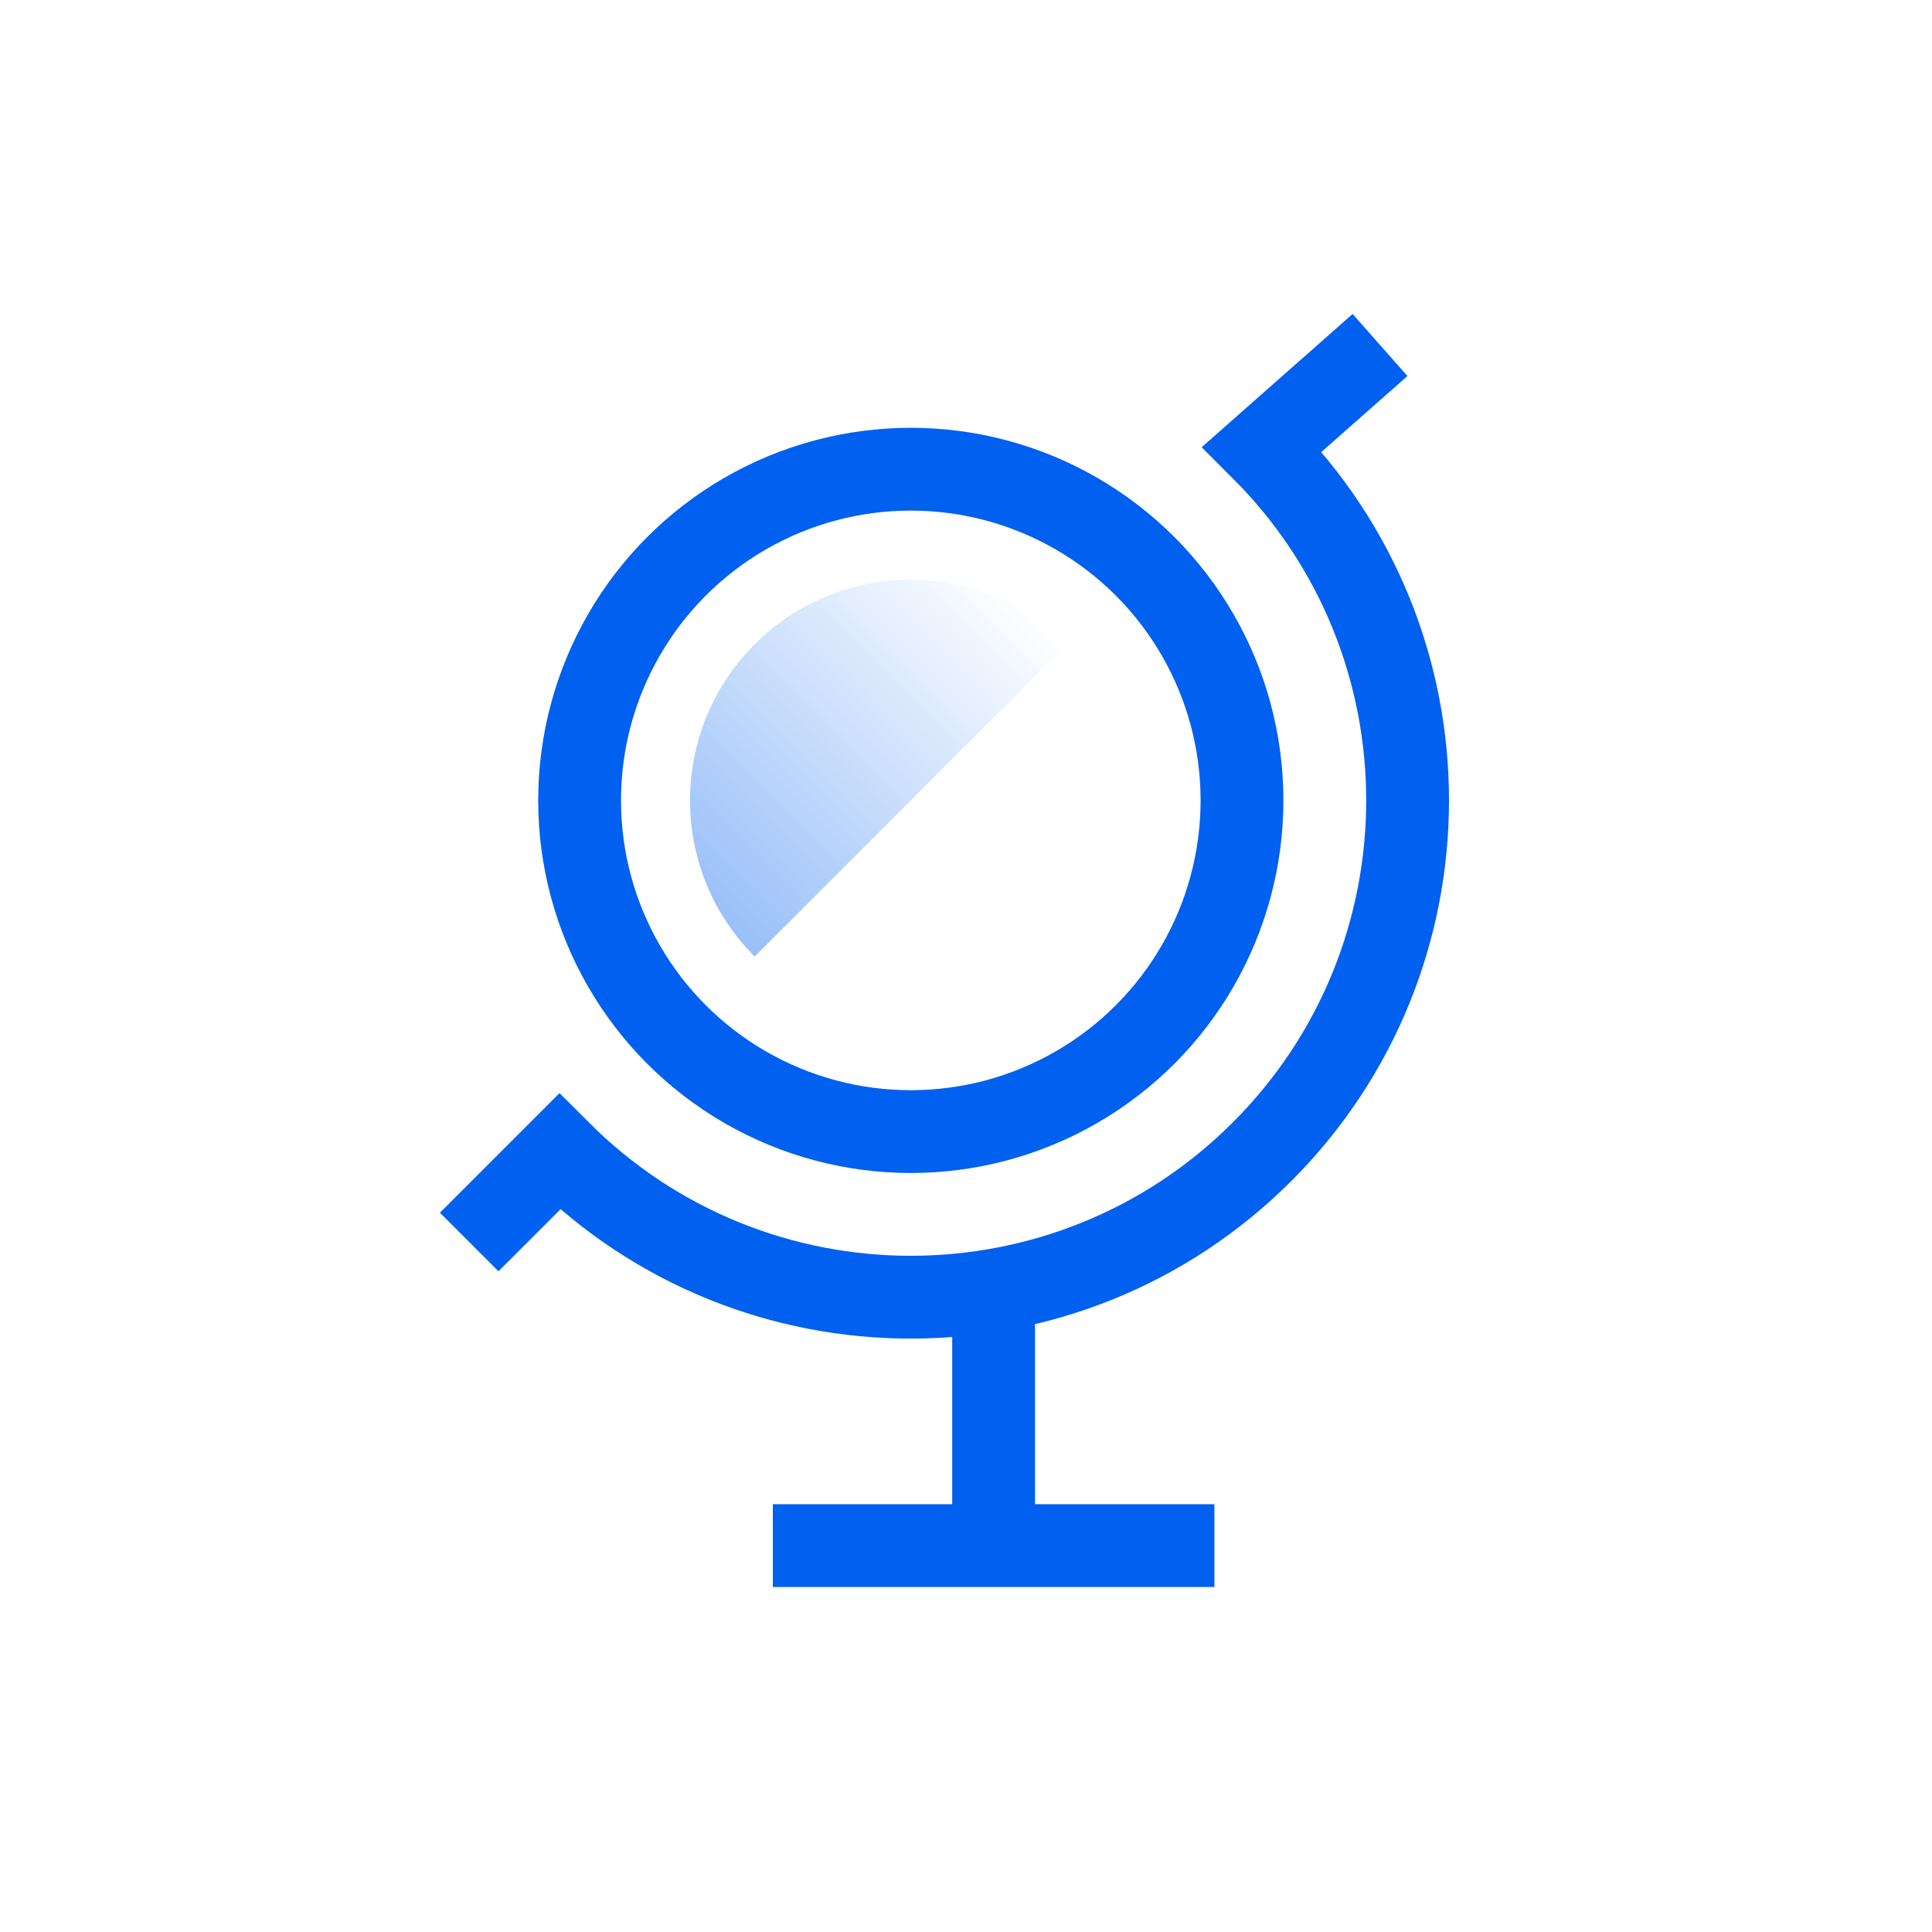
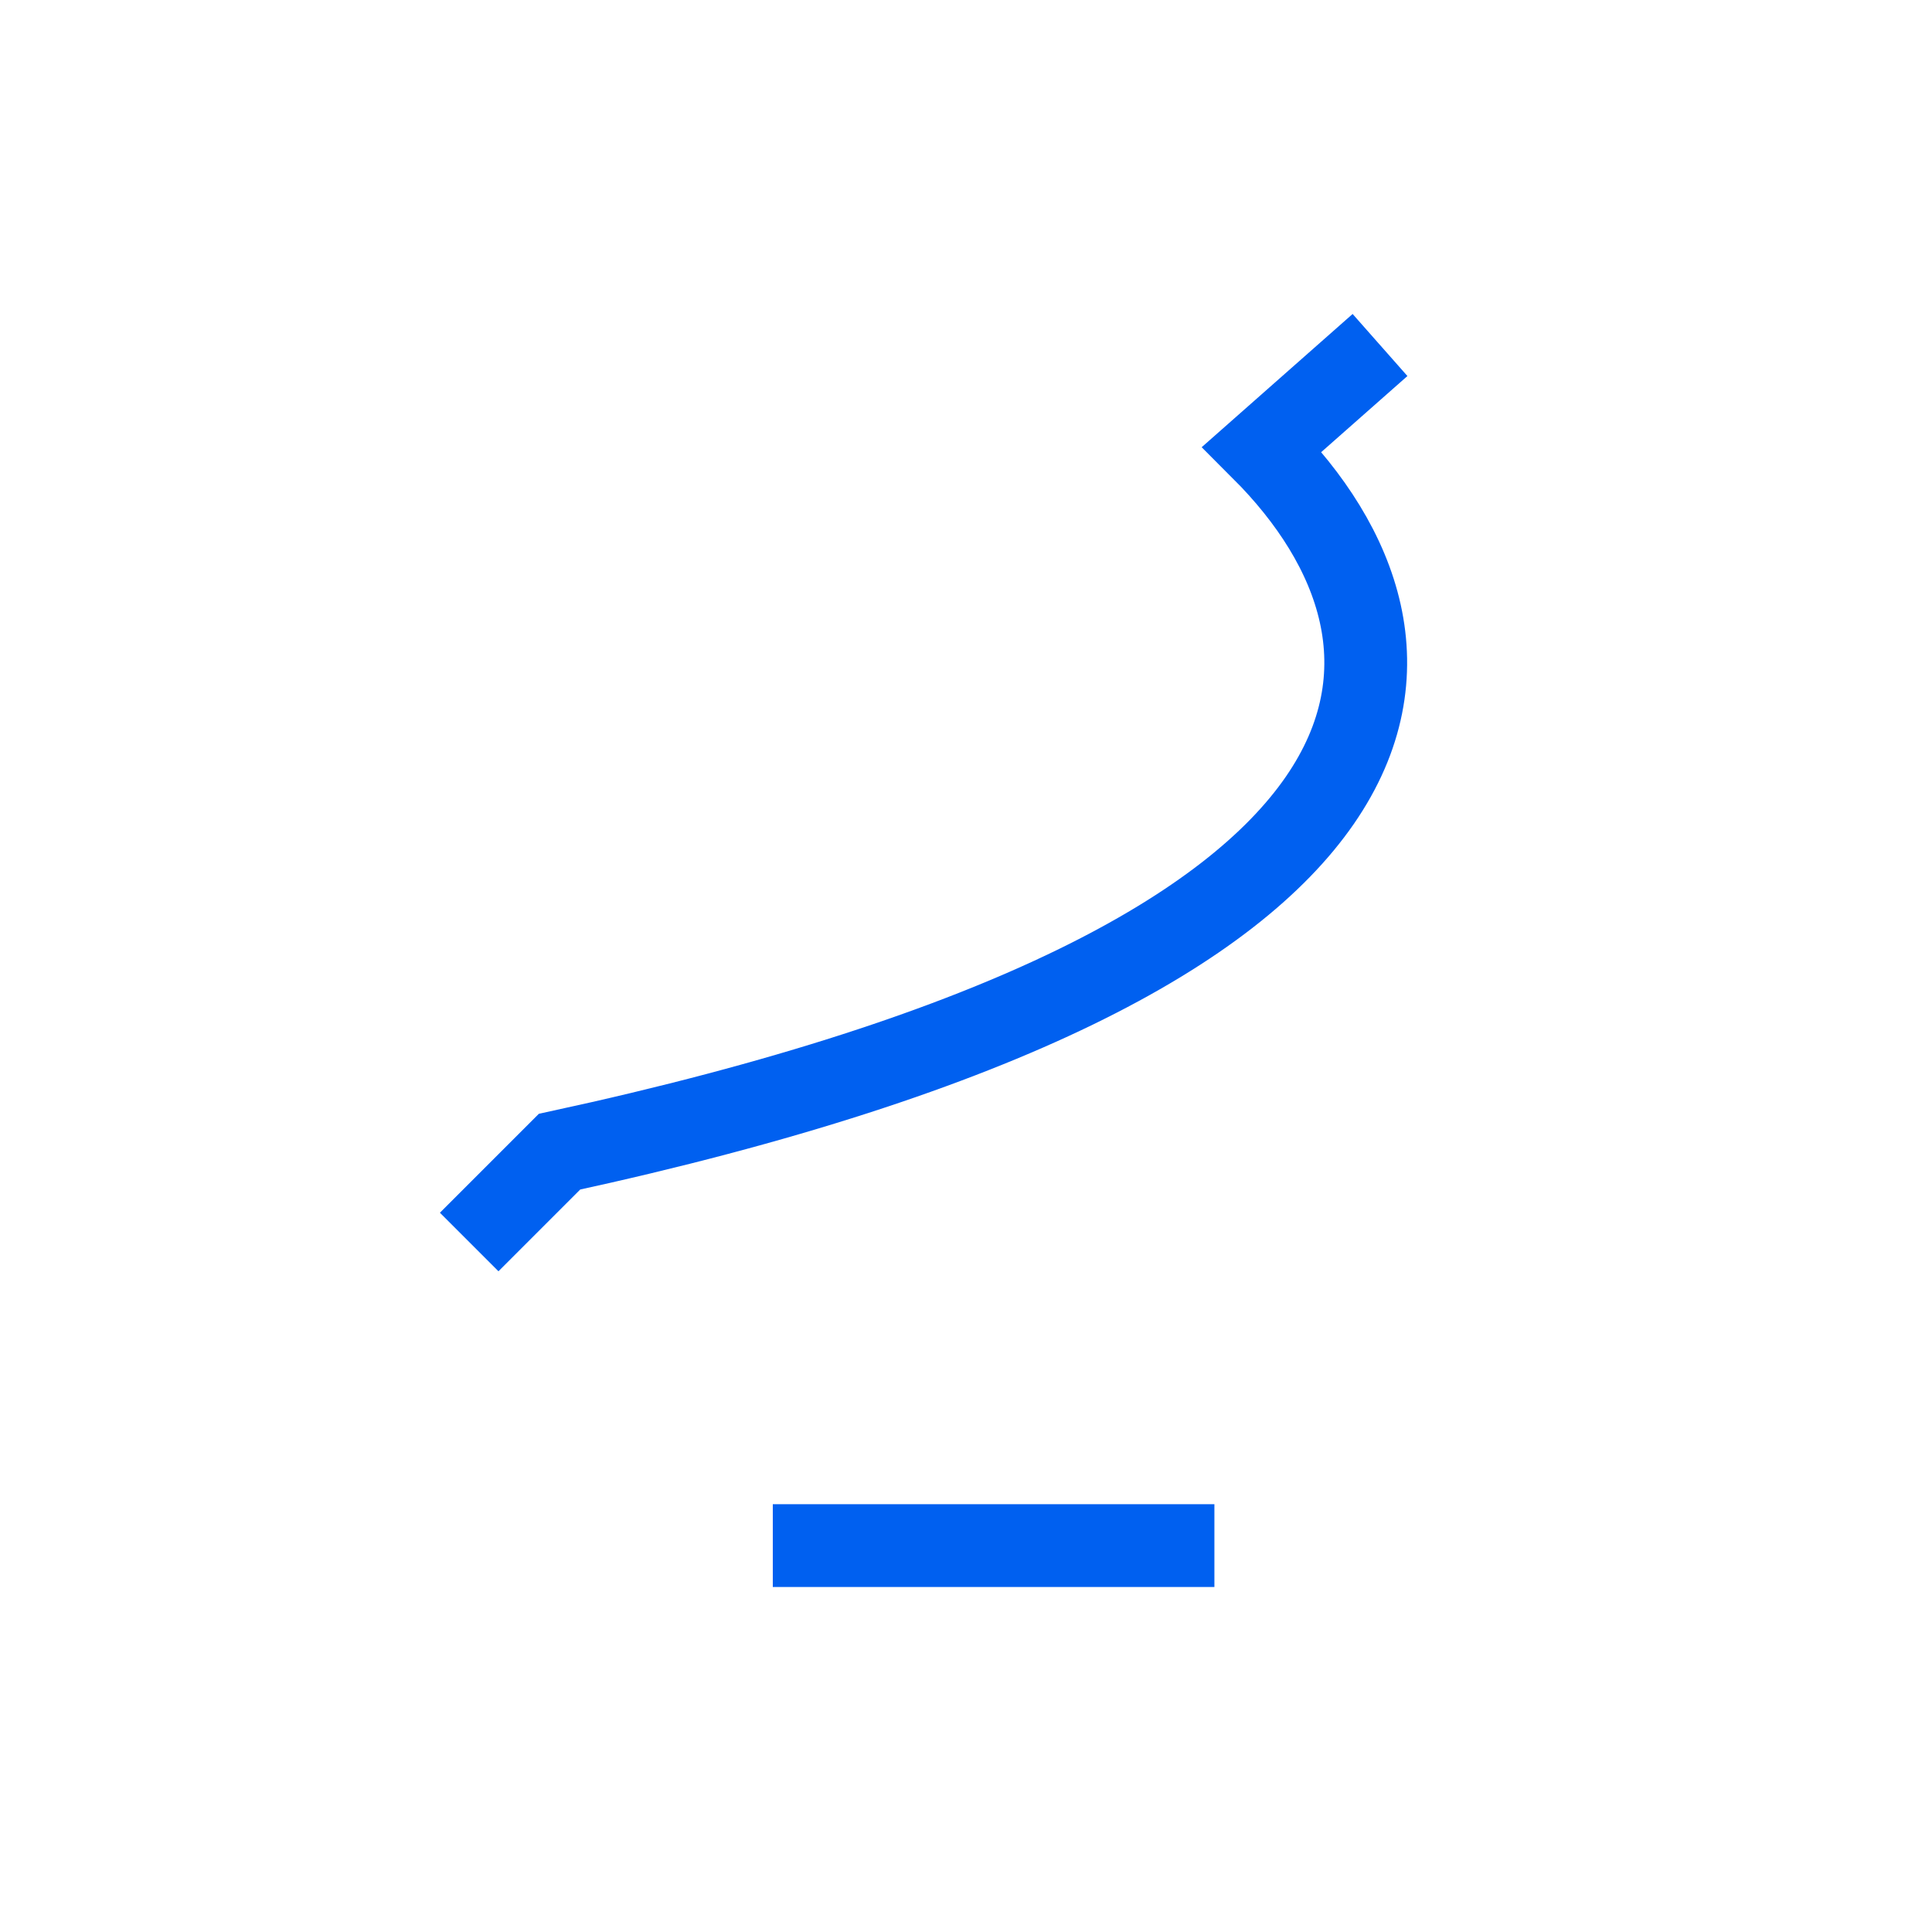
<svg xmlns="http://www.w3.org/2000/svg" width="70px" height="70px" viewBox="0 0 70 70" version="1.1">
  <title>技术服务/政务大数据中心/自然资源和空间地理库</title>
  <desc>Created with Sketch.</desc>
  <defs>
    <linearGradient x1="50%" y1="-2.48949813e-15%" x2="50%" y2="100%" id="linearGradient-1">
      <stop stop-color="#0060F0" stop-opacity="0" offset="0%" />
      <stop stop-color="#0060F0" stop-opacity="0.4" offset="100%" />
    </linearGradient>
  </defs>
  <g id="技术服务/政务大数据中心/自然资源和空间地理库" stroke="none" stroke-width="1" fill="none" fill-rule="evenodd">
    <g id="编组-4">
-       <rect id="矩形" x="0" y="0" width="70" height="70" />
      <g id="编组-7" transform="translate(17, 12)">
-         <path d="M19,34 L19,45" id="直线" stroke="#0060F0" stroke-width="3" />
        <path d="M11,44 L27,44" id="直线" stroke="#0060F0" stroke-width="3" />
-         <path d="M-0.419,13.989 L4.209,13.989 C4.209,23.93 12.268,31.989 22.209,31.989 C32.15,31.989 40.209,23.93 40.209,13.989 L45.897,14.343" id="路径" stroke="#0060F0" stroke-width="3" transform="translate(22.739, 22.989) rotate(-45) translate(-22.739, -22.989) " />
-         <circle id="椭圆形" stroke="#0060F0" stroke-width="3" cx="16" cy="17" r="12" />
-         <path d="M17.172,6.172 C12.753,6.172 9.172,9.753 9.172,14.172 C9.172,18.59 12.753,22.172 17.172,22.172 L17.172,22.172" id="路径" fill="url(#linearGradient-1)" transform="translate(13.172, 14.172) rotate(-315) translate(-13.172, -14.172) " />
+         <path d="M-0.419,13.989 L4.209,13.989 C32.15,31.989 40.209,23.93 40.209,13.989 L45.897,14.343" id="路径" stroke="#0060F0" stroke-width="3" transform="translate(22.739, 22.989) rotate(-45) translate(-22.739, -22.989) " />
      </g>
    </g>
  </g>
</svg>